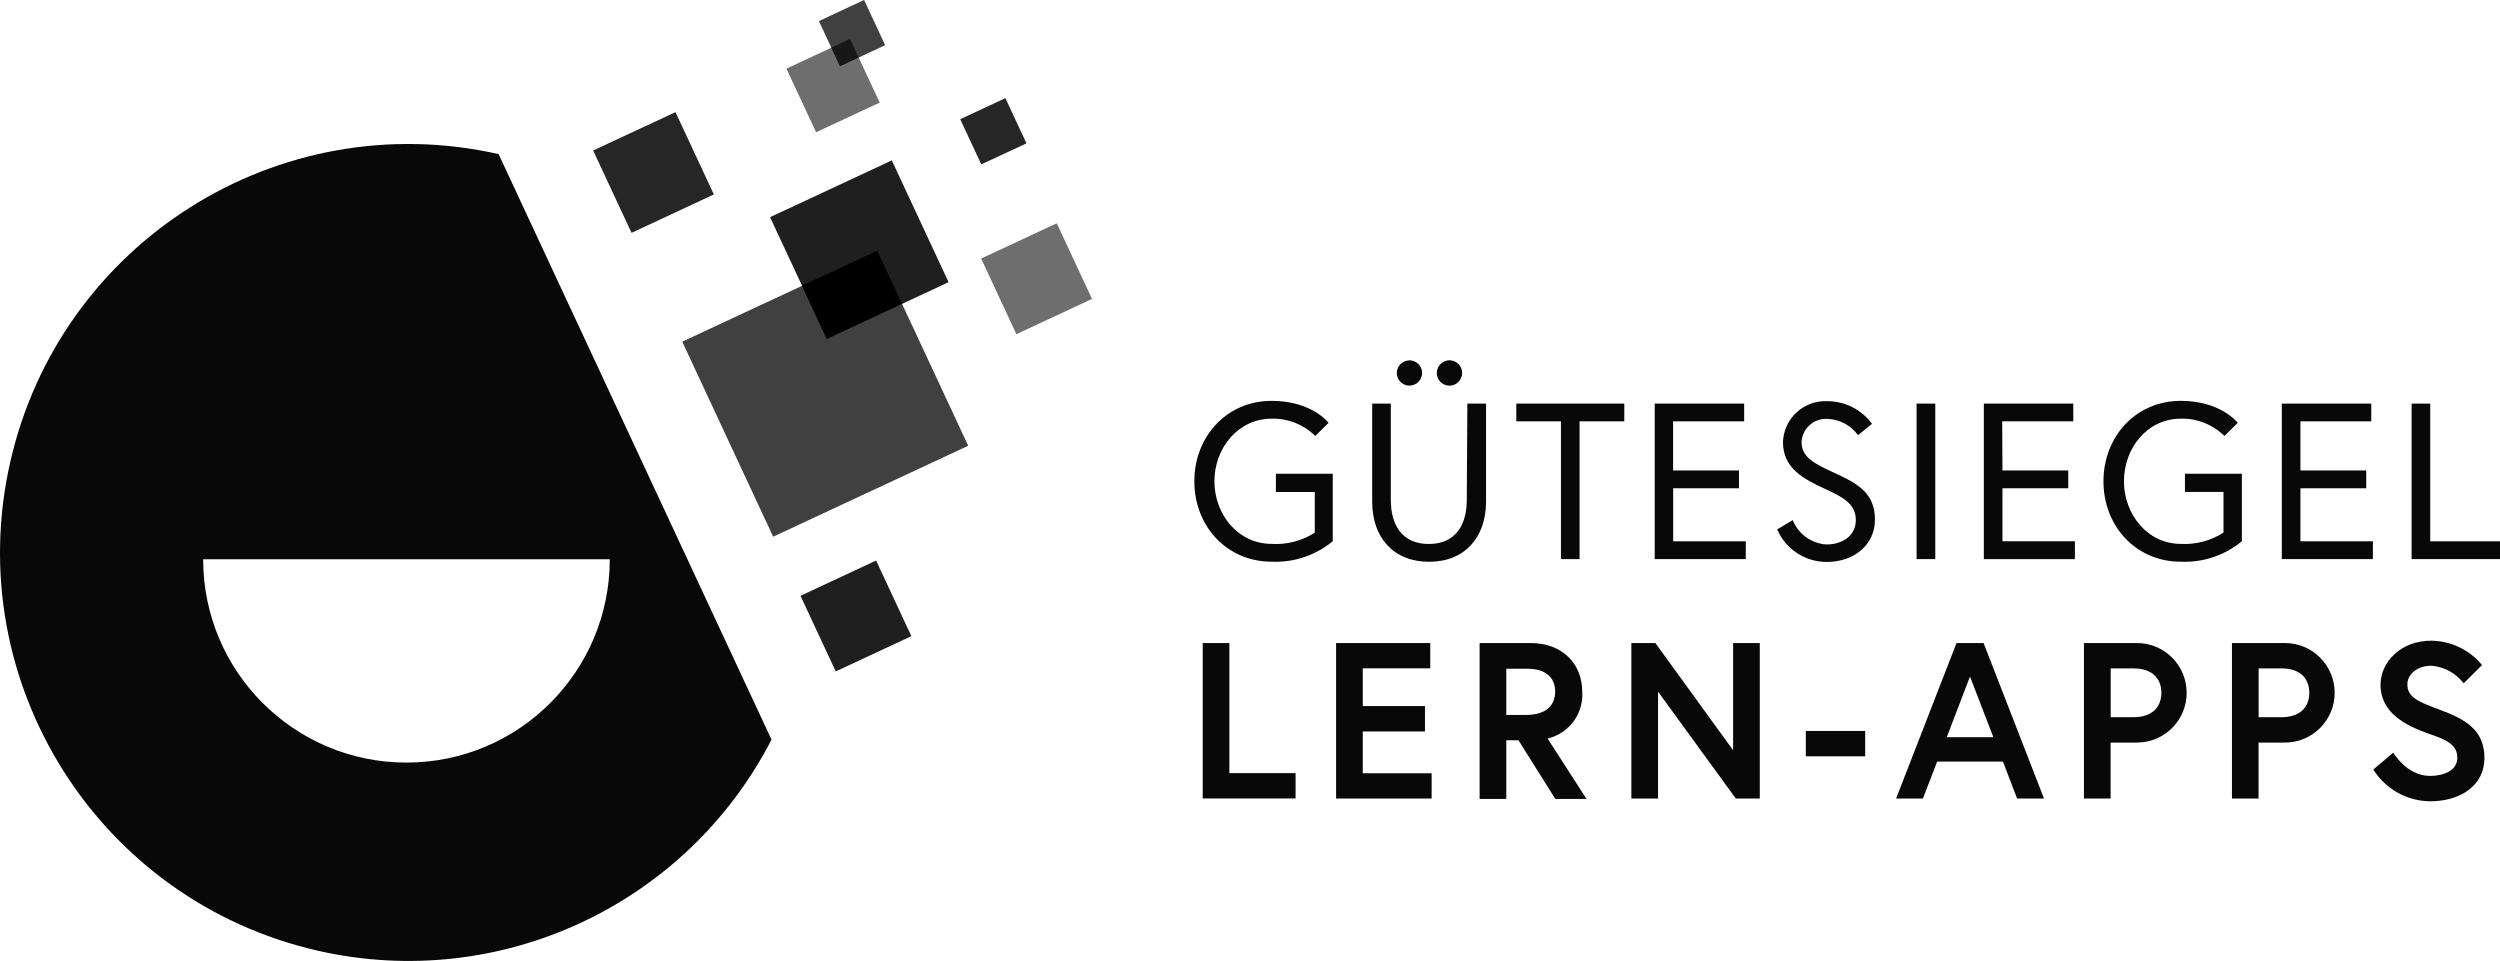
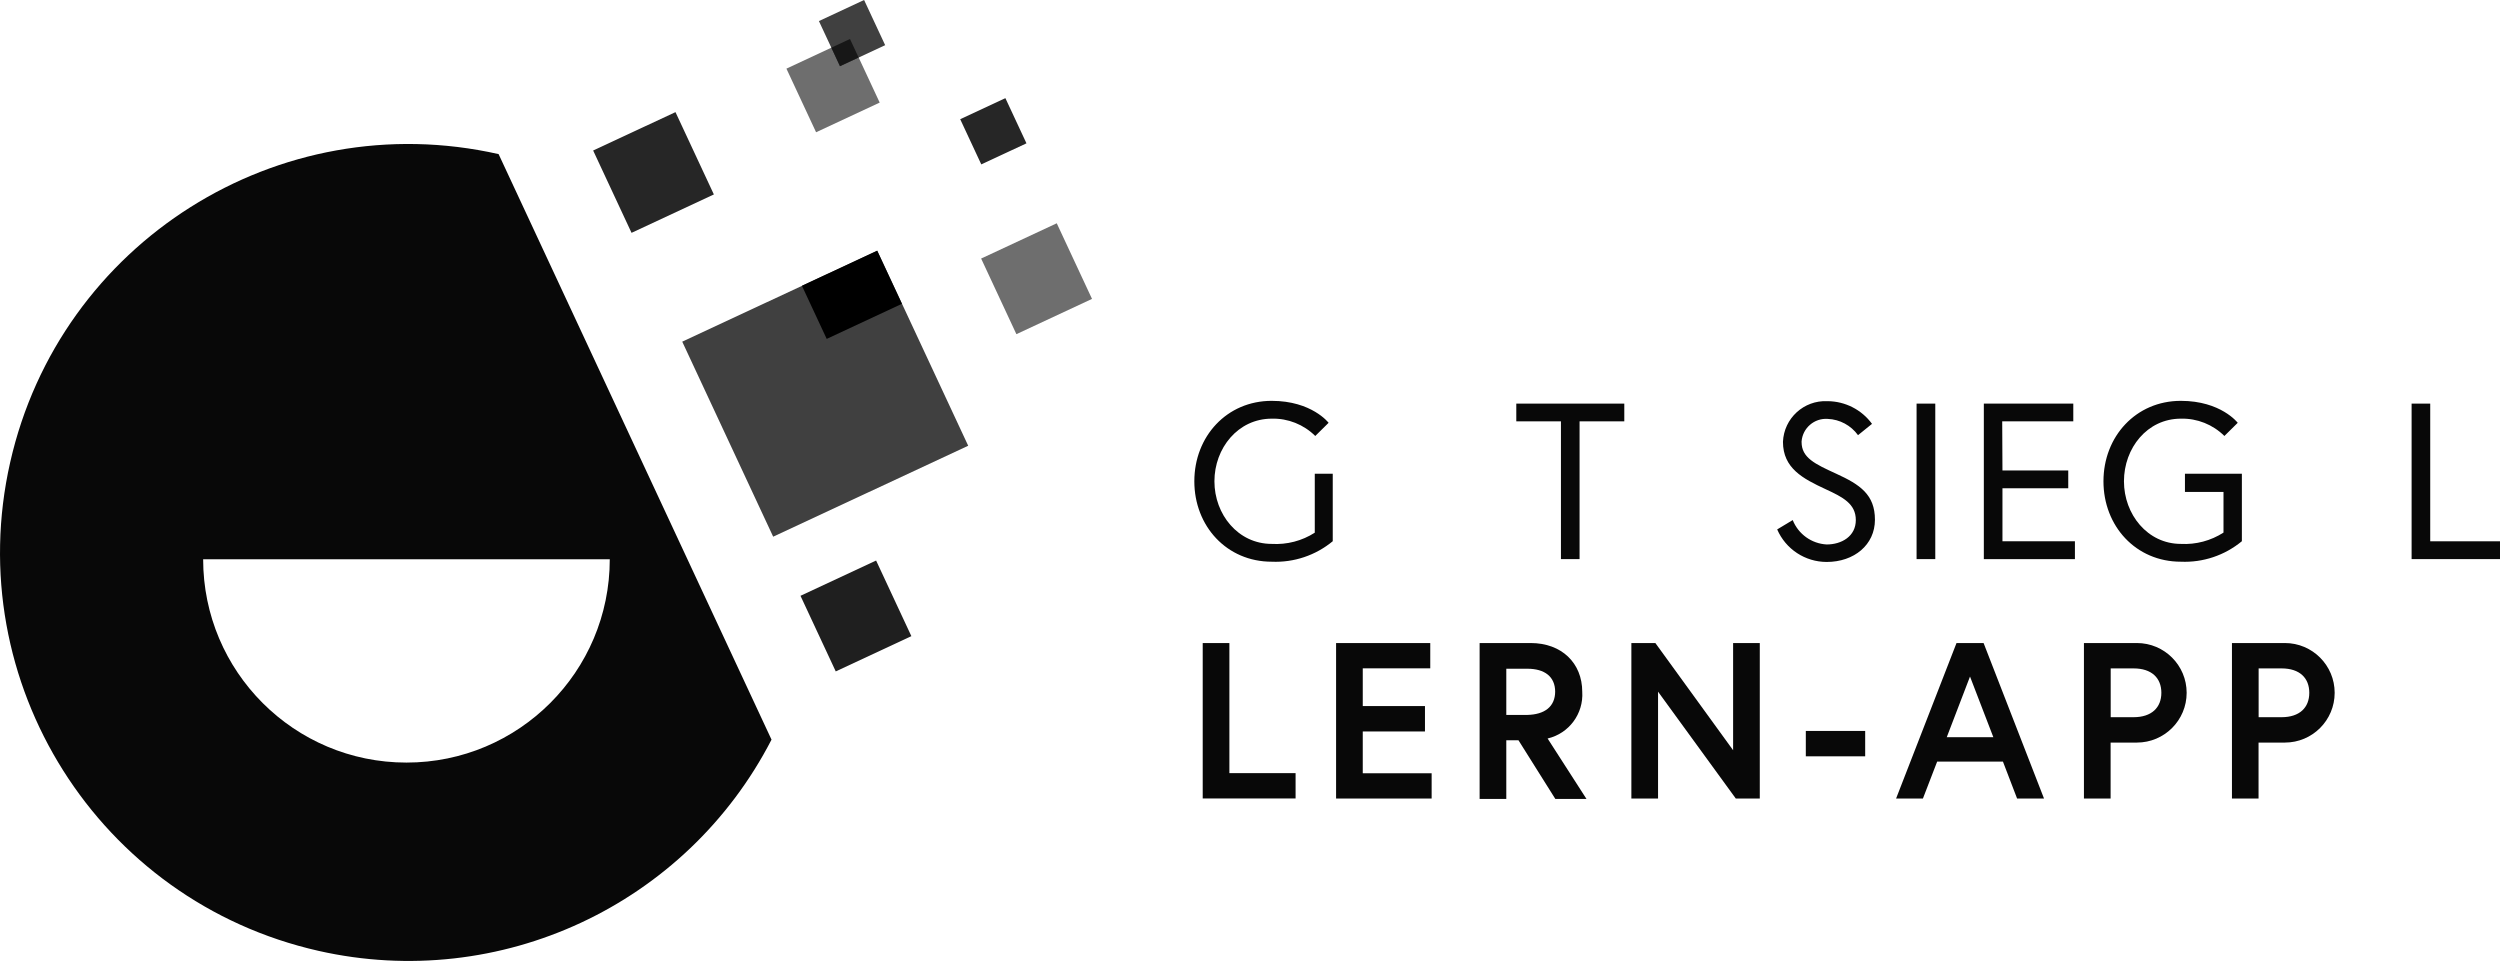
<svg xmlns="http://www.w3.org/2000/svg" id="Ebene_1" data-name="Ebene 1" viewBox="0 0 307.41 118.16">
  <defs>
    <style>
      .cls-1 {
        fill: #1f1f1f;
      }

      .cls-1, .cls-2, .cls-3, .cls-4, .cls-5, .cls-6, .cls-7 {
        stroke-width: 0px;
      }

      .cls-2 {
        fill: #262626;
      }

      .cls-3 {
        fill: #404040;
      }

      .cls-4 {
        fill: #000;
      }

      .cls-5 {
        fill: #6e6e6e;
      }

      .cls-6 {
        fill: #171717;
      }

      .cls-7 {
        fill: #080808;
      }
    </style>
  </defs>
  <rect class="cls-3" x="88.24" y="35.18" width="26.46" height="26.46" transform="translate(-10.95 47.42) rotate(-25)" />
  <rect class="cls-5" x="98.12" y="6.21" width="8.63" height="8.63" transform="translate(5.15 44.28) rotate(-25)" />
  <path class="cls-7" d="M61.31,18.95C34.25,12.84,7.36,29.81,1.25,56.86c-6.12,27.05,10.86,53.94,37.91,60.06,22.32,5.05,45.22-5.63,55.71-25.97L61.31,18.95ZM49.98,93.77c-13.81,0-25-11.19-25-25h50c0,13.81-11.19,25-25,25h0Z" />
  <rect class="cls-5" x="122.33" y="29.14" width="10.26" height="10.26" transform="translate(-2.54 57.08) rotate(-25)" />
  <rect class="cls-1" x="100.12" y="70.61" width="10.26" height="10.26" transform="translate(-22.15 51.58) rotate(-25)" />
  <rect class="cls-2" x="74.77" y="15.62" width="11.17" height="11.17" transform="translate(-1.43 35.95) rotate(-25)" />
  <rect class="cls-2" x="119.08" y="13.08" width="6.13" height="6.13" transform="translate(4.62 53.13) rotate(-25)" />
  <rect class="cls-3" x="101.71" y="1.01" width="6.13" height="6.13" transform="translate(8.09 44.66) rotate(-25)" />
-   <rect class="cls-1" x="97.4" y="22.44" width="16.52" height="16.52" transform="translate(-3.07 47.53) rotate(-25)" />
-   <path class="cls-7" d="M156.88,58.25h7v8.3c-2.1,1.74-4.78,2.64-7.51,2.52-5.52,0-9.51-4.37-9.51-9.89s4-9.89,9.51-9.89c4.94,0,7,2.7,7,2.7l-1.64,1.62c-1.42-1.41-3.35-2.18-5.35-2.13-4.15,0-7.05,3.63-7.05,7.7s2.9,7.7,7.05,7.7c1.86.11,3.72-.37,5.29-1.38v-5h-4.78v-2.25Z" />
-   <path class="cls-7" d="M180.43,49.63h2.3v12.07c0,4.35-2.6,7.38-7,7.38s-7-3-7-7.38v-12.07h2.29v11.83c0,3.08,1.37,5.43,4.67,5.43s4.67-2.35,4.67-5.43l.07-11.83ZM173.3,44.3c.86,0,1.56.69,1.57,1.55,0,.86-.69,1.56-1.55,1.57-.86,0-1.56-.69-1.57-1.55,0,0,0,0,0,0,.01-.85.7-1.54,1.55-1.56h0ZM178.3,44.3c.86.04,1.53.77,1.49,1.63-.04.86-.77,1.53-1.63,1.49-.83-.04-1.49-.72-1.49-1.56.01-.86.72-1.56,1.58-1.56h.05Z" />
+   <path class="cls-7" d="M156.88,58.25h7v8.3c-2.1,1.74-4.78,2.64-7.51,2.52-5.52,0-9.51-4.37-9.51-9.89s4-9.89,9.51-9.89c4.94,0,7,2.7,7,2.7l-1.64,1.62c-1.42-1.41-3.35-2.18-5.35-2.13-4.15,0-7.05,3.63-7.05,7.7s2.9,7.7,7.05,7.7c1.86.11,3.72-.37,5.29-1.38v-5v-2.25Z" />
  <path class="cls-7" d="M191.94,51.81h-5.49v-2.18h13.28v2.18h-5.5v16.94h-2.29v-16.94Z" />
-   <path class="cls-7" d="M205.74,57.85h8.09v2.19h-8.09v6.52h8.93v2.19h-11.2v-19.12h11v2.18h-8.74v6.04Z" />
  <path class="cls-7" d="M224.48,60.15c-2.78-1.29-5.24-2.57-5.24-5.82.12-2.89,2.56-5.13,5.45-5,.02,0,.04,0,.06,0,2.15.02,4.17,1.05,5.44,2.79l-1.72,1.39c-.87-1.2-2.24-1.94-3.72-2-1.65-.12-3.09,1.12-3.22,2.77,0,.02,0,.05,0,.07,0,1.94,1.64,2.7,4.26,3.9,2.93,1.34,4.76,2.57,4.76,5.66s-2.57,5.19-5.93,5.19c-2.65,0-5.04-1.57-6.09-4l1.91-1.15c.69,1.73,2.32,2.9,4.18,3,1.83,0,3.58-1,3.58-3s-1.59-2.82-3.72-3.8Z" />
  <path class="cls-7" d="M235.67,49.63h2.3v19.12h-2.3v-19.12Z" />
  <path class="cls-7" d="M246.23,57.85h8.09v2.19h-8.09v6.52h8.91v2.19h-11.2v-19.12h11v2.18h-8.74l.03,6.04Z" />
  <path class="cls-7" d="M268.67,58.25h7v8.3c-2.1,1.74-4.78,2.64-7.51,2.52-5.52,0-9.51-4.37-9.51-9.89s4-9.89,9.51-9.89c4.94,0,7,2.7,7,2.7l-1.64,1.62c-1.42-1.41-3.35-2.18-5.35-2.13-4.15,0-7,3.63-7,7.7s2.9,7.7,7,7.7c1.85.1,3.68-.39,5.24-1.39v-5h-4.74v-2.24Z" />
-   <path class="cls-7" d="M282.87,57.85h8.09v2.19h-8.09v6.52h8.91v2.19h-11.2v-19.12h11v2.18h-8.71v6.04Z" />
  <path class="cls-7" d="M296.54,49.63h2.29v16.93h8.58v2.19h-10.87v-19.12Z" />
  <path class="cls-7" d="M147.89,79.07h3.28v16h8.14v3.11h-11.42v-19.11Z" />
  <path class="cls-7" d="M167.57,86.82h7.65v3.12h-7.65v5.14h8.47v3.11h-11.75v-19.12h11.58v3.11h-8.3v4.64Z" />
  <path class="cls-7" d="M181.94,79.07h6.28c3.8,0,6.34,2.46,6.34,6,.17,2.7-1.63,5.12-4.26,5.74l4.78,7.43h-3.83l-4.53-7.21h-1.5v7.21h-3.28v-19.17ZM191.23,85.07c0-1.88-1.31-2.84-3.42-2.84h-2.59v5.68h2.59c2.11-.05,3.42-1,3.42-2.89v.05Z" />
  <path class="cls-7" d="M203.55,79.07l9.56,13.18v-13.18h3.28v19.12h-2.95l-9.56-13.14v13.14h-3.28v-19.12h2.95Z" />
  <path class="cls-7" d="M222.05,89.88h7.3v3.12h-7.3v-3.12Z" />
  <path class="cls-7" d="M240.58,79.07h3.33l7.43,19.12h-3.31l-1.74-4.54h-8.09l-1.75,4.54h-3.3l7.43-19.12ZM239.38,90.65h5.73l-2.87-7.46-2.86,7.46Z" />
  <path class="cls-7" d="M256.26,79.07h6.5c3.38,0,6.12,2.74,6.12,6.12,0,3.38-2.74,6.12-6.12,6.12h-3.23v6.88h-3.28v-19.12ZM265.77,85.19c0-1.81-1.18-3-3.42-3h-2.81v6h2.81c2.24,0,3.42-1.2,3.42-3Z" />
  <path class="cls-7" d="M274.46,79.07h6.5c3.38,0,6.12,2.74,6.12,6.12,0,3.38-2.74,6.12-6.12,6.12h-3.24v6.88h-3.27v-19.12ZM283.96,85.19c0-1.81-1.17-3-3.41-3h-2.82v6h2.82c2.24,0,3.41-1.2,3.41-3Z" />
-   <path class="cls-7" d="M298.72,90.25c-2.81-1-6-2.51-6-6.06,0-2.71,2.4-5.41,6.25-5.41,2.42.04,4.7,1.13,6.23,3l-2.26,2.24c-.96-1.26-2.42-2.05-4-2.16-1.64,0-2.92,1-2.92,2.3,0,1.66,1.5,2.18,4.13,3.17,2.92,1.09,5.35,2.4,5.35,5.87s-3.06,5.33-6.67,5.33c-2.85-.02-5.49-1.5-7-3.91l2.46-2.08s1.64,2.87,4.53,2.87c1.64,0,3.34-.65,3.34-2.21s-1.17-2.2-3.44-2.95Z" />
  <rect class="cls-4" x="99.65" y="32.64" width="10.21" height="7.21" transform="translate(-5.5 47.67) rotate(-25)" />
  <rect class="cls-6" x="102.64" y="5.21" width="2.53" height="2.51" transform="translate(7 44.52) rotate(-25)" />
</svg>